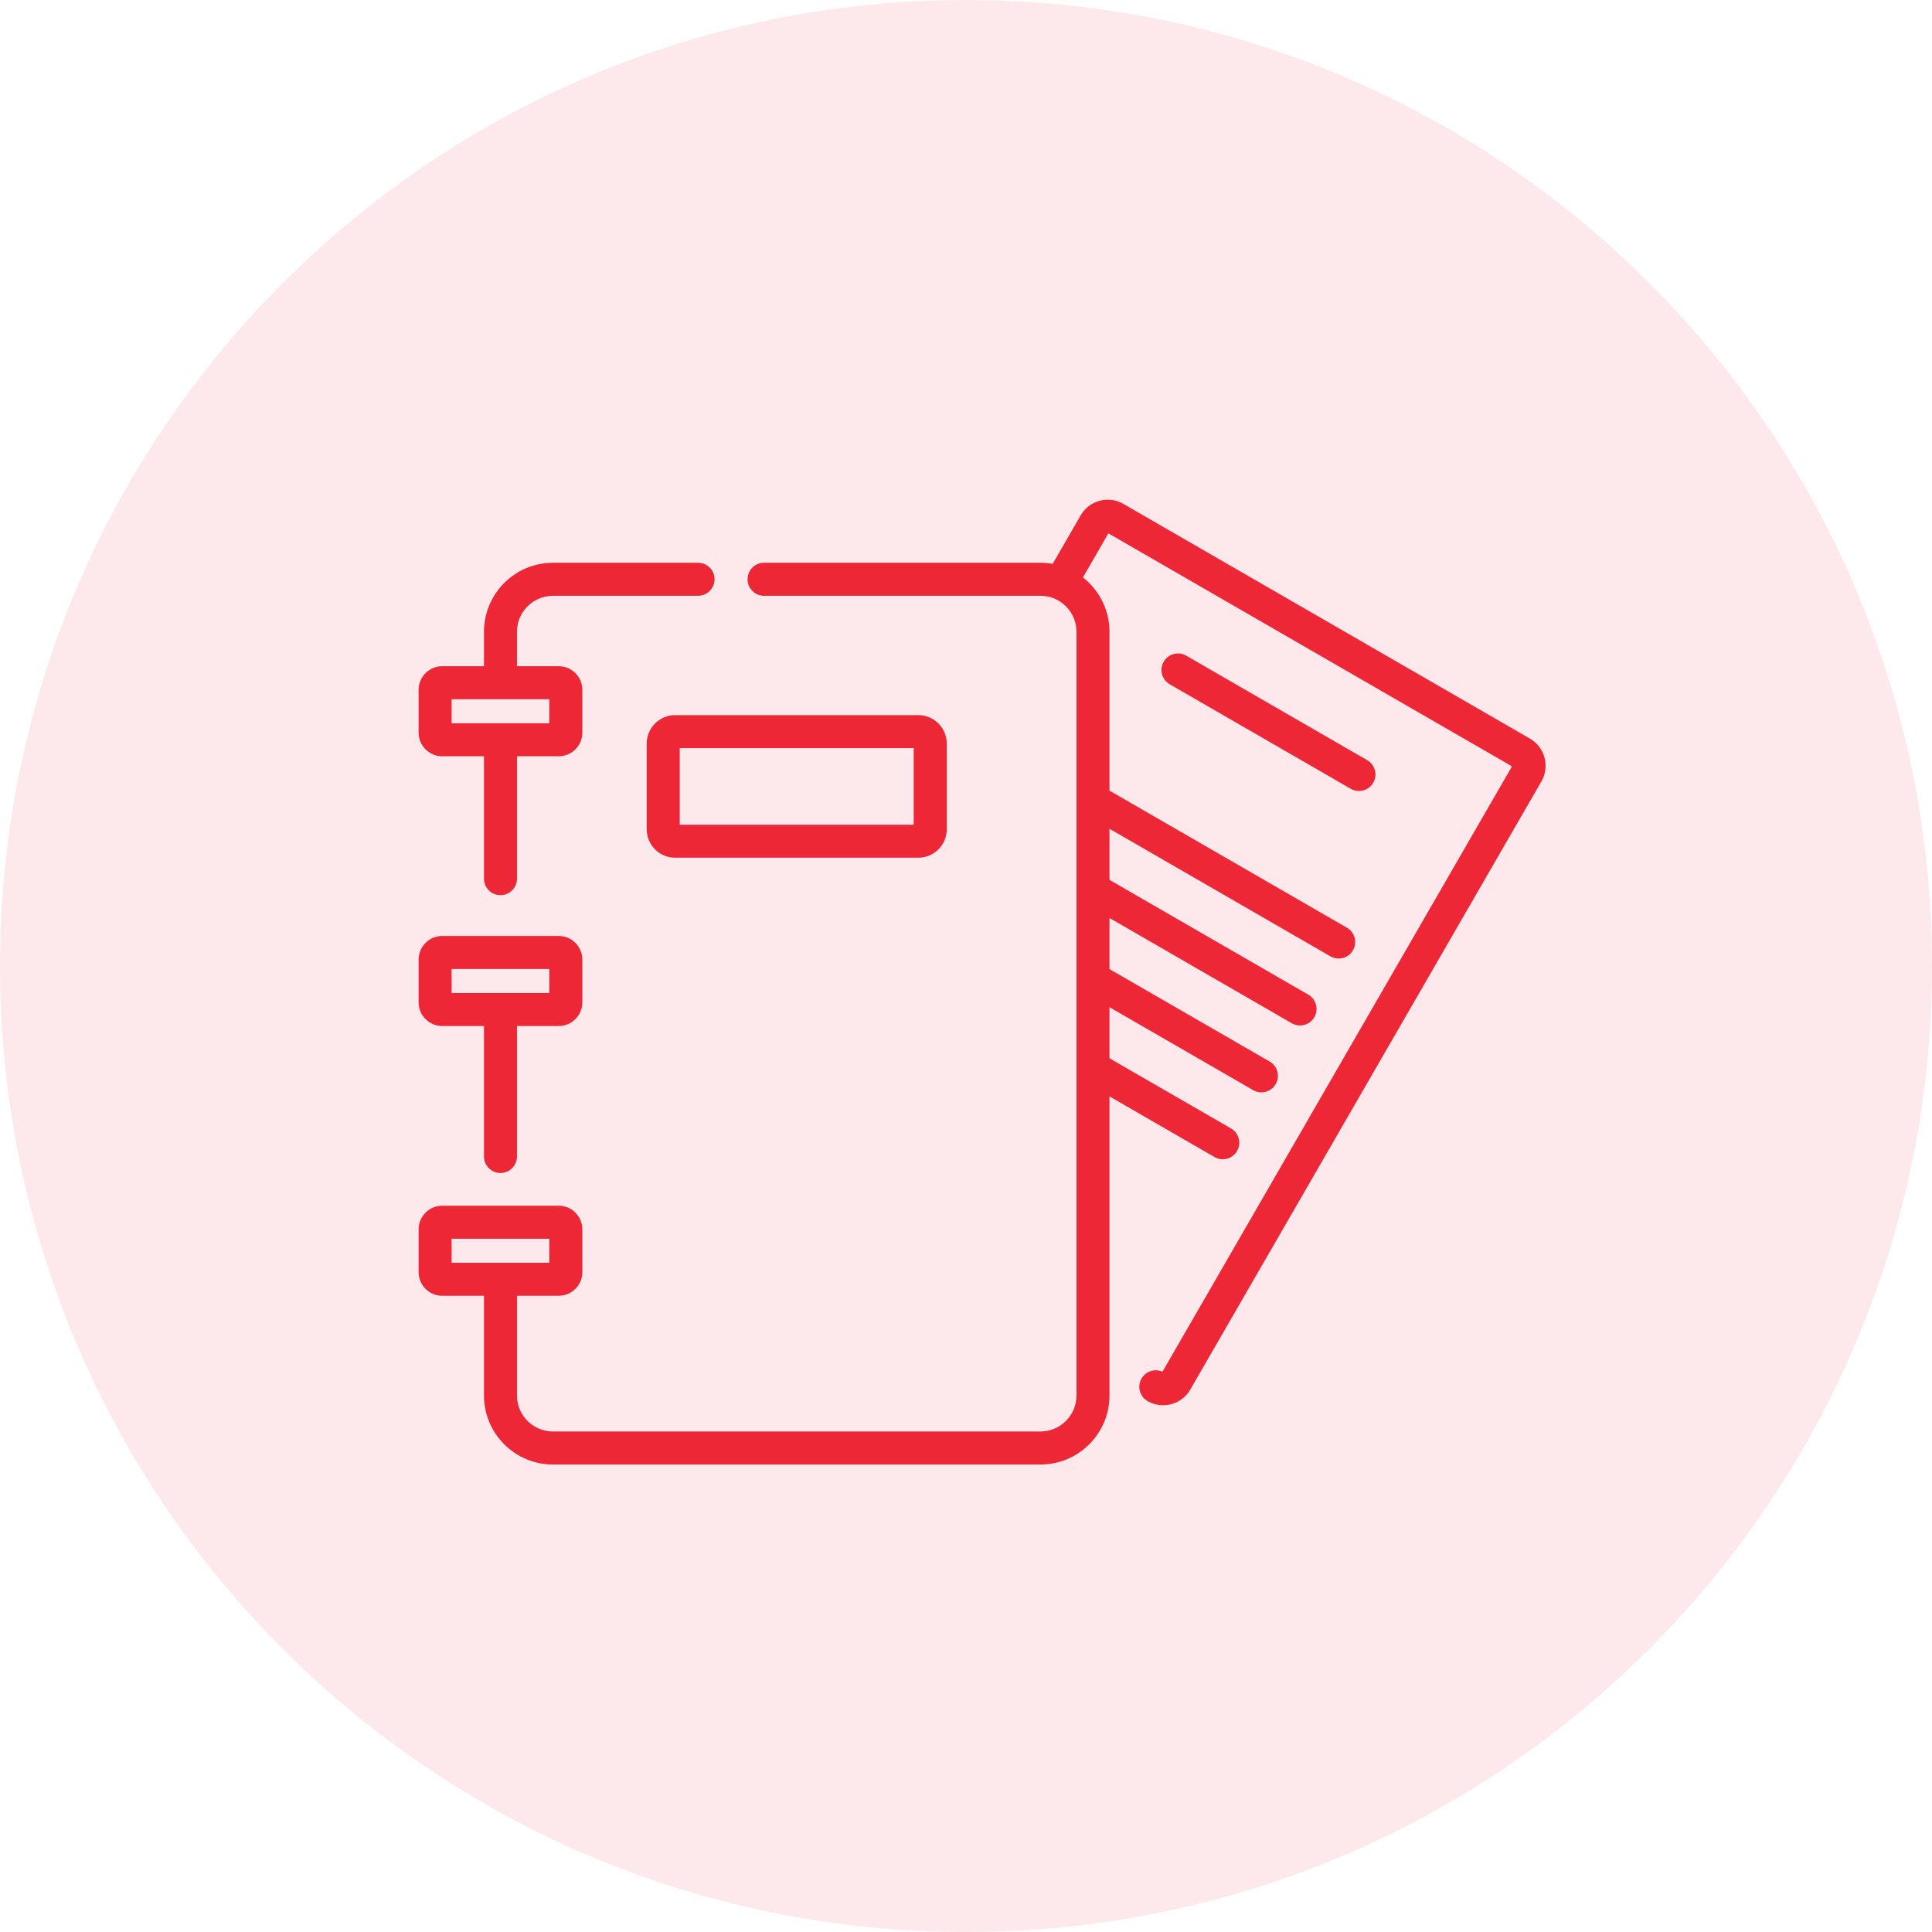
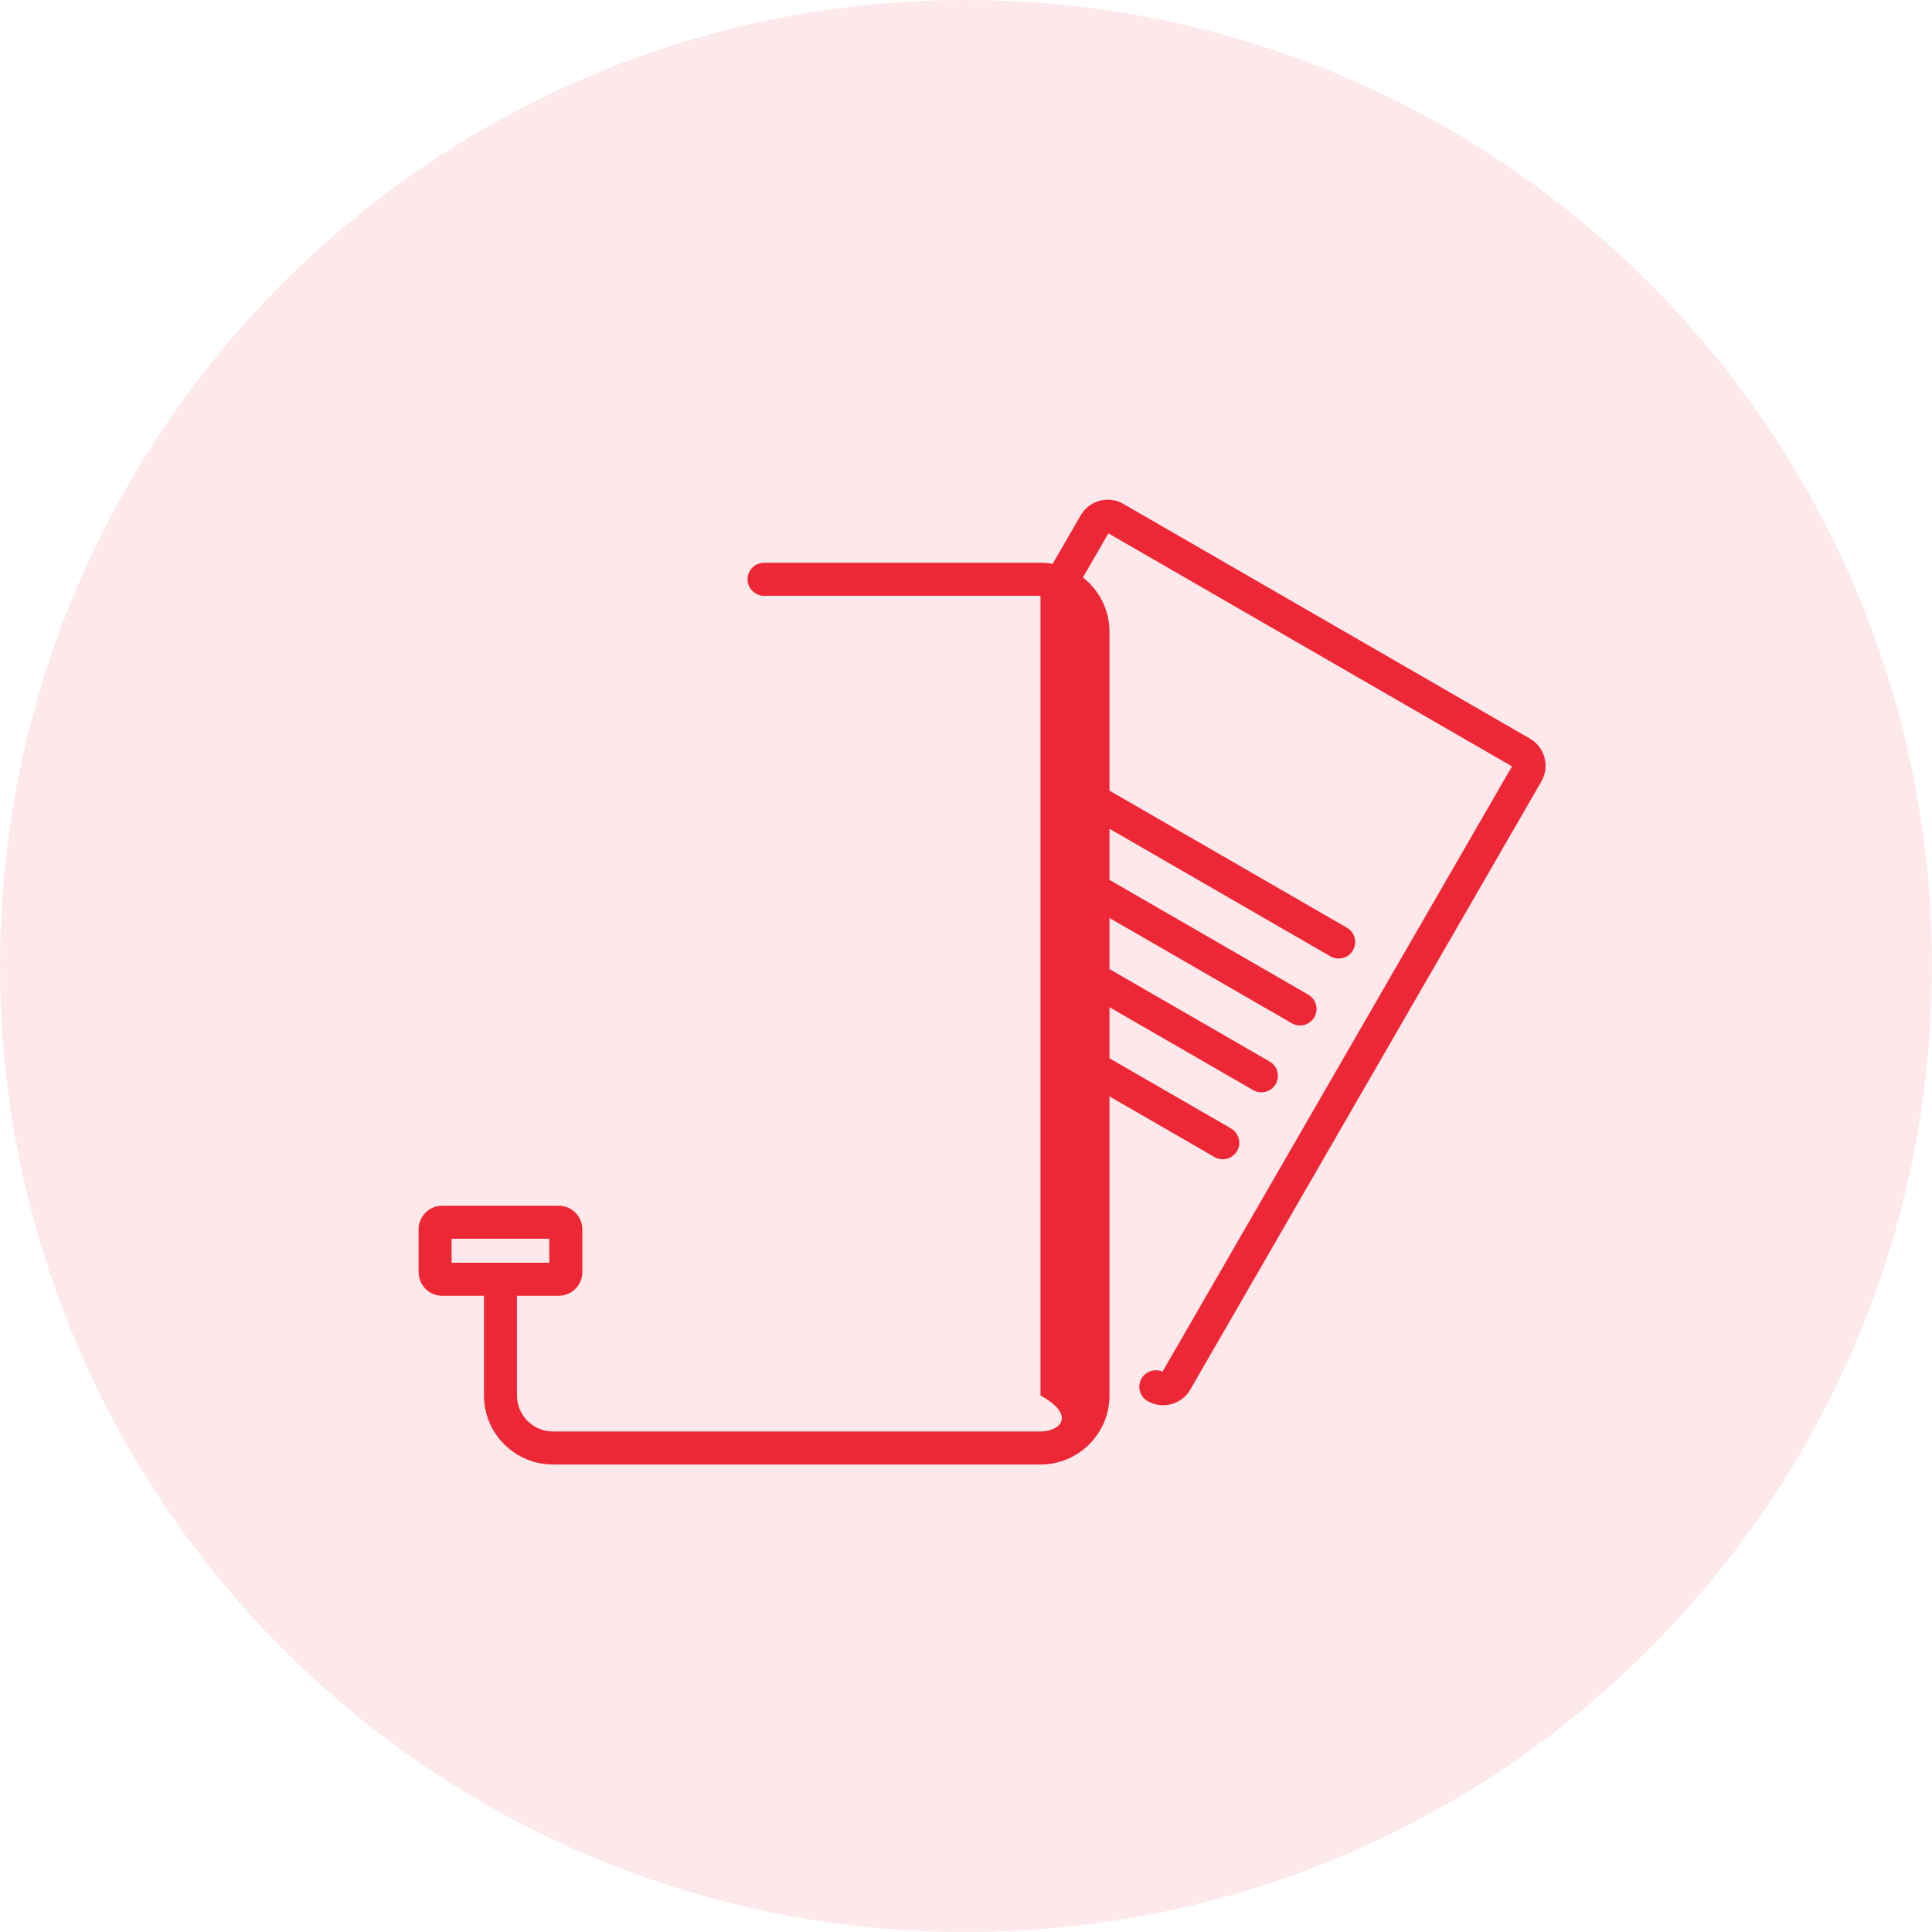
<svg xmlns="http://www.w3.org/2000/svg" width="60" height="60" viewBox="0 0 60 60" fill="none">
  <g clip-path="url(#clip0_37_2)">
    <path opacity="0.1" d="M30 60C46.569 60 60 46.569 60 30C60 13.431 46.569 0 30 0C13.431 0 0 13.431 0 30C0 46.569 13.431 60 30 60Z" fill="#EE2737" />
    <g clip-path="url(#clip1_37_2)">
-       <path d="M47.515 22.939L34.889 15.65C34.779 15.585 34.657 15.543 34.53 15.527C34.403 15.51 34.274 15.518 34.151 15.552C34.028 15.585 33.912 15.641 33.811 15.719C33.709 15.797 33.625 15.894 33.561 16.005L32.691 17.512C32.566 17.489 32.44 17.478 32.313 17.477H23.729C23.445 17.477 23.216 17.707 23.216 17.99C23.216 18.273 23.445 18.503 23.729 18.503H32.313C32.929 18.503 33.431 19.004 33.431 19.621V43.338C33.431 43.955 32.929 44.456 32.313 44.456H17.173C16.557 44.456 16.055 43.955 16.055 43.338V40.241H17.351C17.756 40.241 18.085 39.912 18.085 39.507V38.179C18.085 37.774 17.756 37.445 17.351 37.445H13.734C13.329 37.445 13 37.774 13 38.179V39.507C13 39.912 13.329 40.242 13.734 40.242H15.03V43.339C15.03 44.52 15.991 45.482 17.173 45.482H32.313C33.495 45.482 34.456 44.52 34.456 43.339V34.05L37.718 35.933C37.776 35.967 37.841 35.989 37.907 35.998C37.974 36.006 38.042 36.002 38.107 35.985C38.172 35.967 38.233 35.937 38.286 35.896C38.34 35.855 38.385 35.804 38.418 35.746C38.486 35.628 38.505 35.488 38.469 35.357C38.434 35.225 38.348 35.113 38.231 35.045L34.456 32.866V31.28L38.918 33.855C38.976 33.889 39.04 33.911 39.107 33.919C39.174 33.928 39.242 33.924 39.307 33.906C39.372 33.889 39.433 33.859 39.486 33.818C39.539 33.777 39.584 33.726 39.618 33.667C39.686 33.55 39.704 33.41 39.669 33.278C39.634 33.147 39.548 33.035 39.43 32.967L34.456 30.096V28.509L40.117 31.778C40.176 31.811 40.24 31.833 40.307 31.842C40.374 31.851 40.441 31.846 40.507 31.829C40.572 31.811 40.633 31.781 40.686 31.74C40.739 31.699 40.784 31.648 40.818 31.59C40.886 31.472 40.904 31.332 40.869 31.201C40.834 31.07 40.748 30.958 40.63 30.89L34.456 27.325V25.738L41.317 29.7C41.375 29.733 41.44 29.755 41.507 29.764C41.573 29.773 41.641 29.768 41.706 29.751C41.771 29.733 41.832 29.703 41.886 29.662C41.939 29.621 41.984 29.57 42.017 29.512C42.086 29.394 42.104 29.254 42.069 29.123C42.033 28.991 41.948 28.879 41.83 28.811L34.456 24.554V19.621C34.456 18.936 34.133 18.326 33.632 17.933L34.422 16.564L46.956 23.8L36.102 42.599C35.982 42.546 35.847 42.541 35.723 42.585C35.6 42.629 35.498 42.718 35.438 42.835C35.379 42.952 35.366 43.087 35.403 43.212C35.44 43.338 35.524 43.445 35.637 43.511C35.784 43.596 35.951 43.641 36.121 43.641C36.457 43.641 36.784 43.467 36.965 43.155L47.871 24.265C48.137 23.802 47.978 23.207 47.515 22.939ZM14.025 38.47H17.059V39.216H14.025V38.47Z" fill="#EE2737" />
-       <path d="M42.46 23.608L36.837 20.361C36.719 20.294 36.58 20.276 36.449 20.312C36.318 20.347 36.207 20.433 36.139 20.55C36.071 20.667 36.053 20.807 36.087 20.938C36.122 21.068 36.207 21.18 36.324 21.249L41.948 24.496C42.006 24.529 42.07 24.551 42.137 24.56C42.204 24.569 42.272 24.564 42.337 24.547C42.402 24.53 42.463 24.5 42.516 24.459C42.57 24.418 42.614 24.366 42.648 24.308C42.716 24.19 42.734 24.05 42.699 23.919C42.664 23.788 42.578 23.676 42.46 23.608ZM13.734 23.487H15.03V27.287C15.03 27.571 15.259 27.8 15.542 27.8C15.825 27.8 16.055 27.571 16.055 27.287V23.487H17.351C17.756 23.487 18.085 23.158 18.085 22.753V21.424C18.085 21.019 17.756 20.69 17.351 20.69H16.055V19.621C16.055 19.004 16.557 18.503 17.173 18.503H21.678C21.962 18.503 22.191 18.273 22.191 17.99C22.191 17.707 21.962 17.477 21.678 17.477H17.173C15.991 17.477 15.03 18.439 15.03 19.621V20.69H13.734C13.329 20.69 13 21.019 13 21.424V22.753C13 23.158 13.329 23.487 13.734 23.487ZM14.025 21.715H17.059V22.462H14.025V21.715ZM13.734 31.864H15.03V35.915C15.03 36.198 15.259 36.428 15.542 36.428C15.826 36.428 16.055 36.198 16.055 35.915V31.864H17.351C17.756 31.864 18.085 31.535 18.085 31.13V29.802C18.085 29.397 17.756 29.067 17.351 29.067H13.734C13.329 29.067 13 29.397 13 29.802V31.13C13 31.535 13.329 31.864 13.734 31.864ZM14.025 30.093H17.059V30.839H14.025V30.093ZM20.084 23.091V25.755C20.084 26.241 20.48 26.637 20.966 26.637H28.52C29.006 26.637 29.402 26.241 29.402 25.755V23.091C29.402 22.605 29.006 22.209 28.52 22.209H20.966C20.48 22.209 20.084 22.605 20.084 23.091ZM21.11 23.234H28.376V25.612H21.11V23.234Z" fill="#EE2737" />
+       <path d="M47.515 22.939L34.889 15.65C34.779 15.585 34.657 15.543 34.53 15.527C34.403 15.51 34.274 15.518 34.151 15.552C34.028 15.585 33.912 15.641 33.811 15.719C33.709 15.797 33.625 15.894 33.561 16.005L32.691 17.512C32.566 17.489 32.44 17.478 32.313 17.477H23.729C23.445 17.477 23.216 17.707 23.216 17.99C23.216 18.273 23.445 18.503 23.729 18.503H32.313V43.338C33.431 43.955 32.929 44.456 32.313 44.456H17.173C16.557 44.456 16.055 43.955 16.055 43.338V40.241H17.351C17.756 40.241 18.085 39.912 18.085 39.507V38.179C18.085 37.774 17.756 37.445 17.351 37.445H13.734C13.329 37.445 13 37.774 13 38.179V39.507C13 39.912 13.329 40.242 13.734 40.242H15.03V43.339C15.03 44.52 15.991 45.482 17.173 45.482H32.313C33.495 45.482 34.456 44.52 34.456 43.339V34.05L37.718 35.933C37.776 35.967 37.841 35.989 37.907 35.998C37.974 36.006 38.042 36.002 38.107 35.985C38.172 35.967 38.233 35.937 38.286 35.896C38.34 35.855 38.385 35.804 38.418 35.746C38.486 35.628 38.505 35.488 38.469 35.357C38.434 35.225 38.348 35.113 38.231 35.045L34.456 32.866V31.28L38.918 33.855C38.976 33.889 39.04 33.911 39.107 33.919C39.174 33.928 39.242 33.924 39.307 33.906C39.372 33.889 39.433 33.859 39.486 33.818C39.539 33.777 39.584 33.726 39.618 33.667C39.686 33.55 39.704 33.41 39.669 33.278C39.634 33.147 39.548 33.035 39.43 32.967L34.456 30.096V28.509L40.117 31.778C40.176 31.811 40.24 31.833 40.307 31.842C40.374 31.851 40.441 31.846 40.507 31.829C40.572 31.811 40.633 31.781 40.686 31.74C40.739 31.699 40.784 31.648 40.818 31.59C40.886 31.472 40.904 31.332 40.869 31.201C40.834 31.07 40.748 30.958 40.63 30.89L34.456 27.325V25.738L41.317 29.7C41.375 29.733 41.44 29.755 41.507 29.764C41.573 29.773 41.641 29.768 41.706 29.751C41.771 29.733 41.832 29.703 41.886 29.662C41.939 29.621 41.984 29.57 42.017 29.512C42.086 29.394 42.104 29.254 42.069 29.123C42.033 28.991 41.948 28.879 41.83 28.811L34.456 24.554V19.621C34.456 18.936 34.133 18.326 33.632 17.933L34.422 16.564L46.956 23.8L36.102 42.599C35.982 42.546 35.847 42.541 35.723 42.585C35.6 42.629 35.498 42.718 35.438 42.835C35.379 42.952 35.366 43.087 35.403 43.212C35.44 43.338 35.524 43.445 35.637 43.511C35.784 43.596 35.951 43.641 36.121 43.641C36.457 43.641 36.784 43.467 36.965 43.155L47.871 24.265C48.137 23.802 47.978 23.207 47.515 22.939ZM14.025 38.47H17.059V39.216H14.025V38.47Z" fill="#EE2737" />
    </g>
  </g>
  <defs>
    <clipPath id="clip0_37_2">
      <rect width="60" height="60" fill="white" />
    </clipPath>
    <clipPath id="clip1_37_2">
      <rect width="35" height="35" fill="white" transform="translate(13 13)" />
    </clipPath>
  </defs>
</svg>